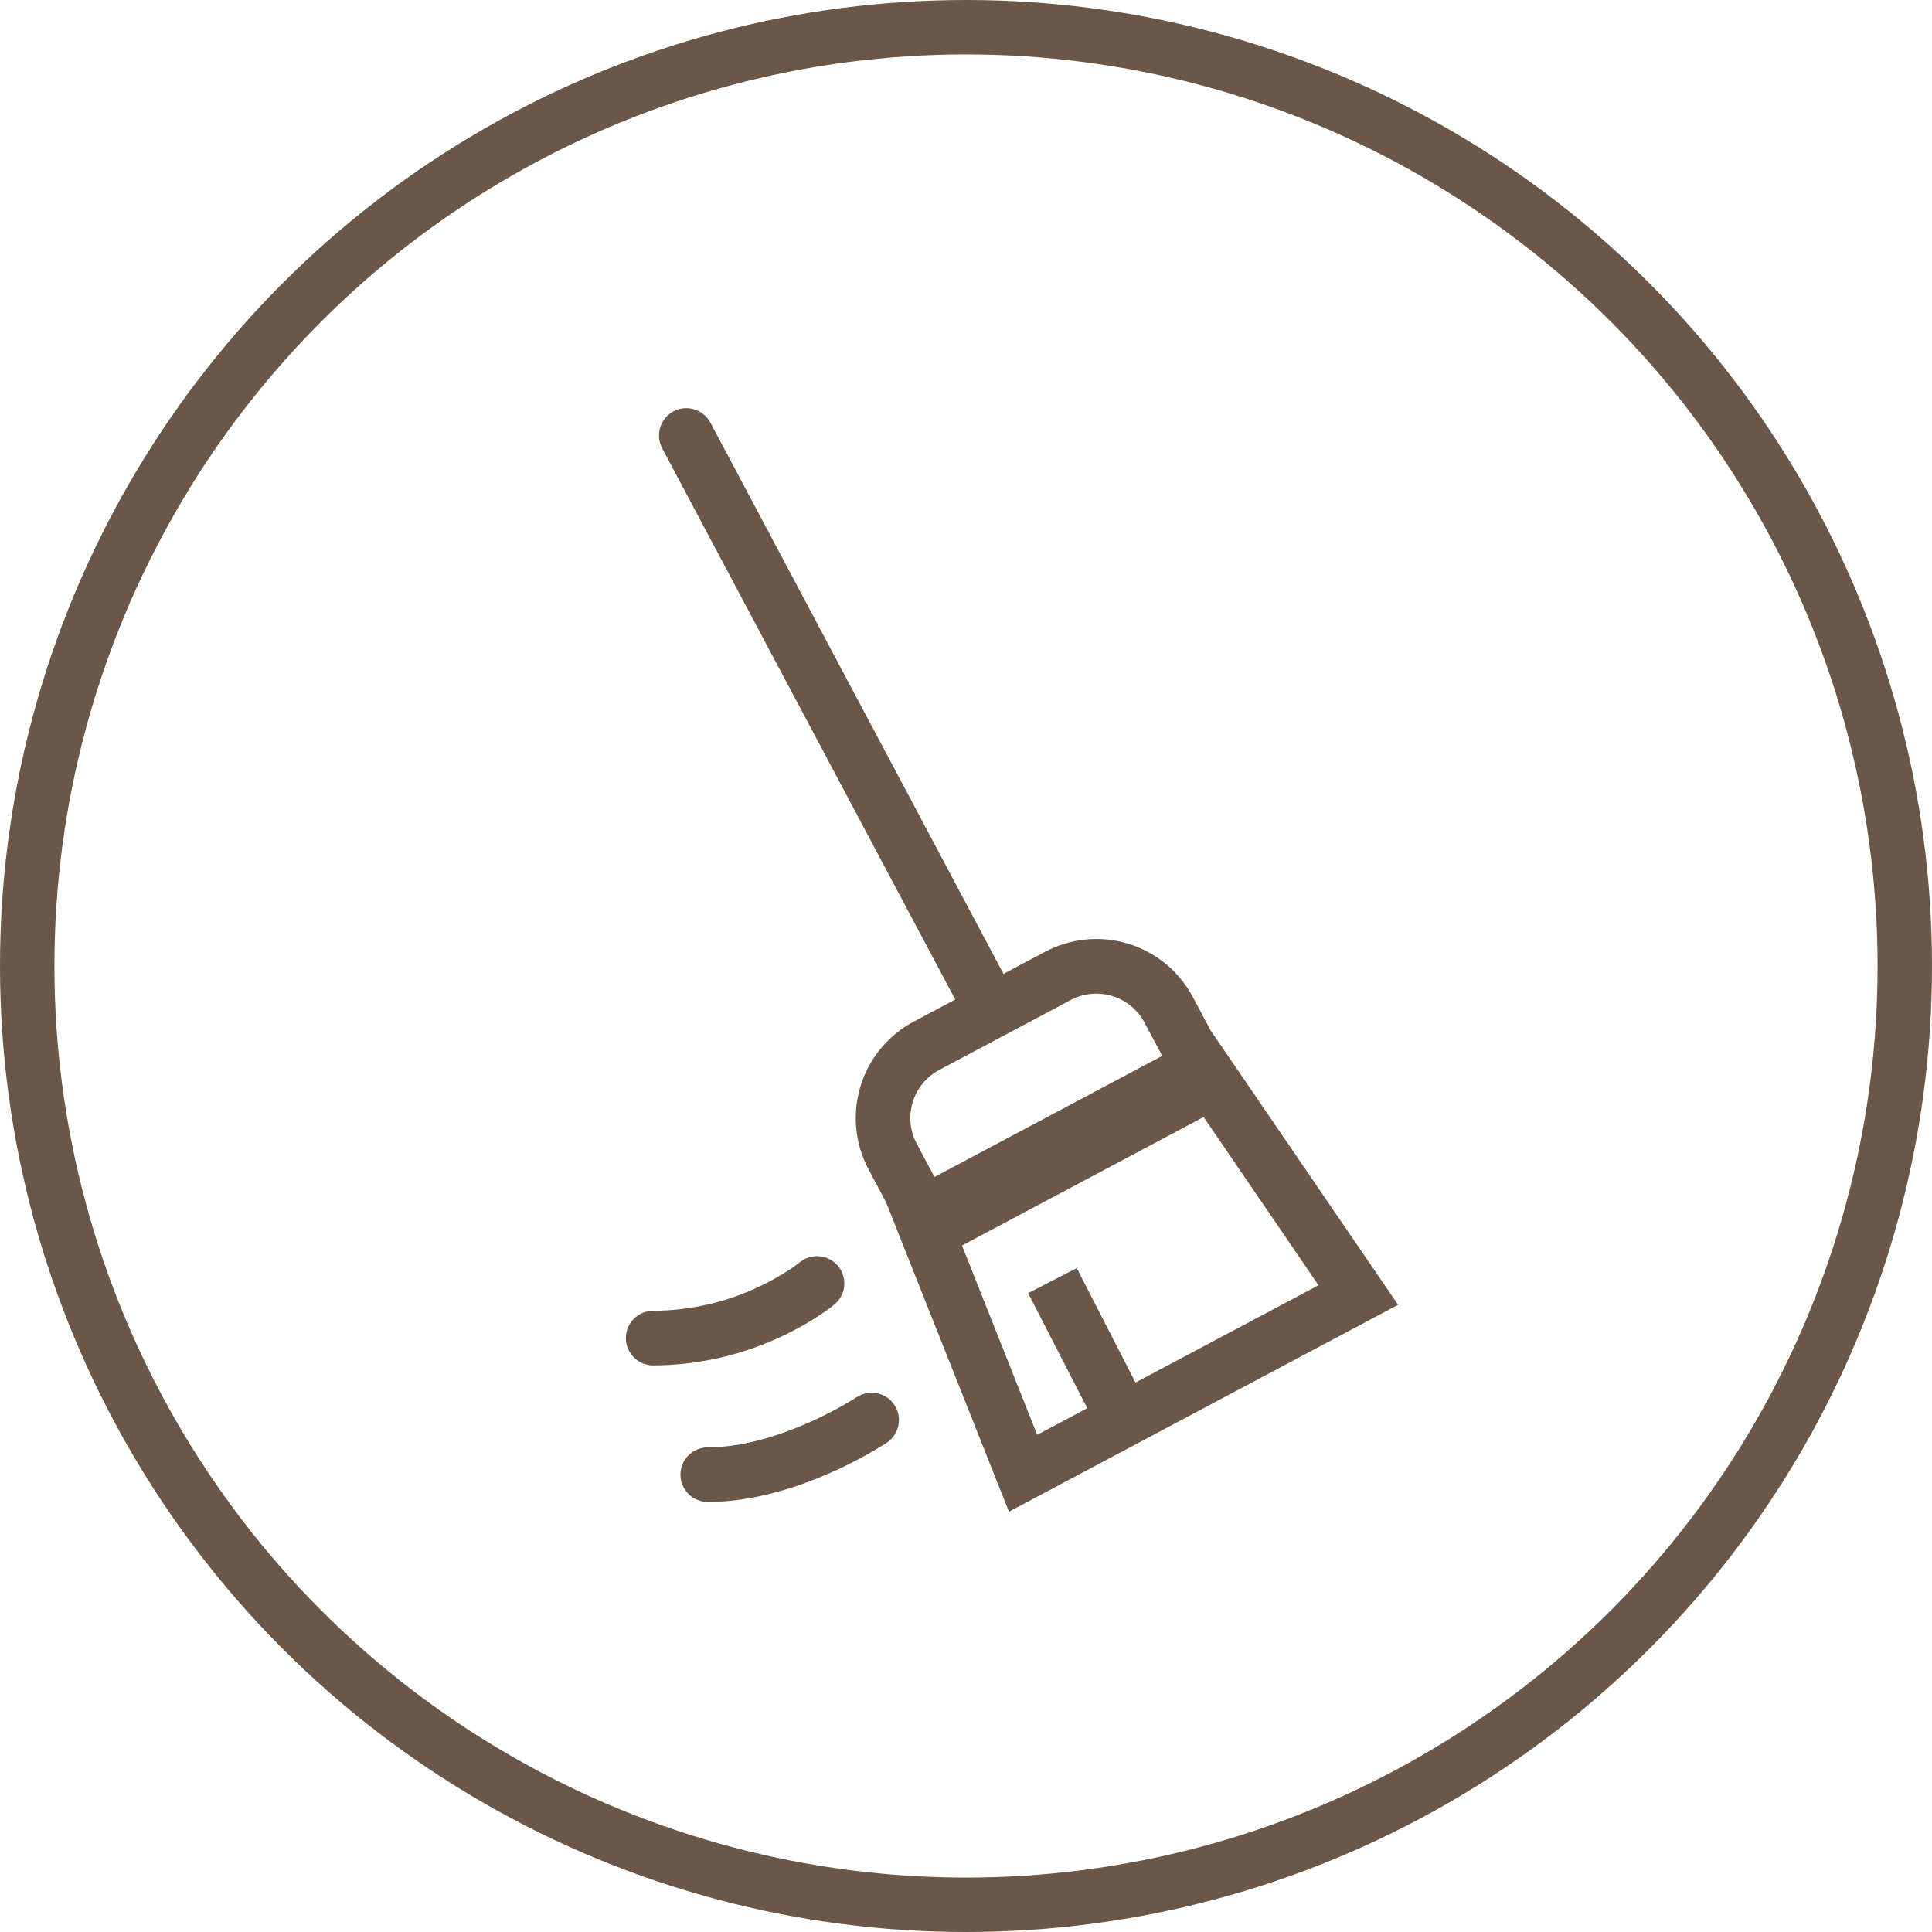
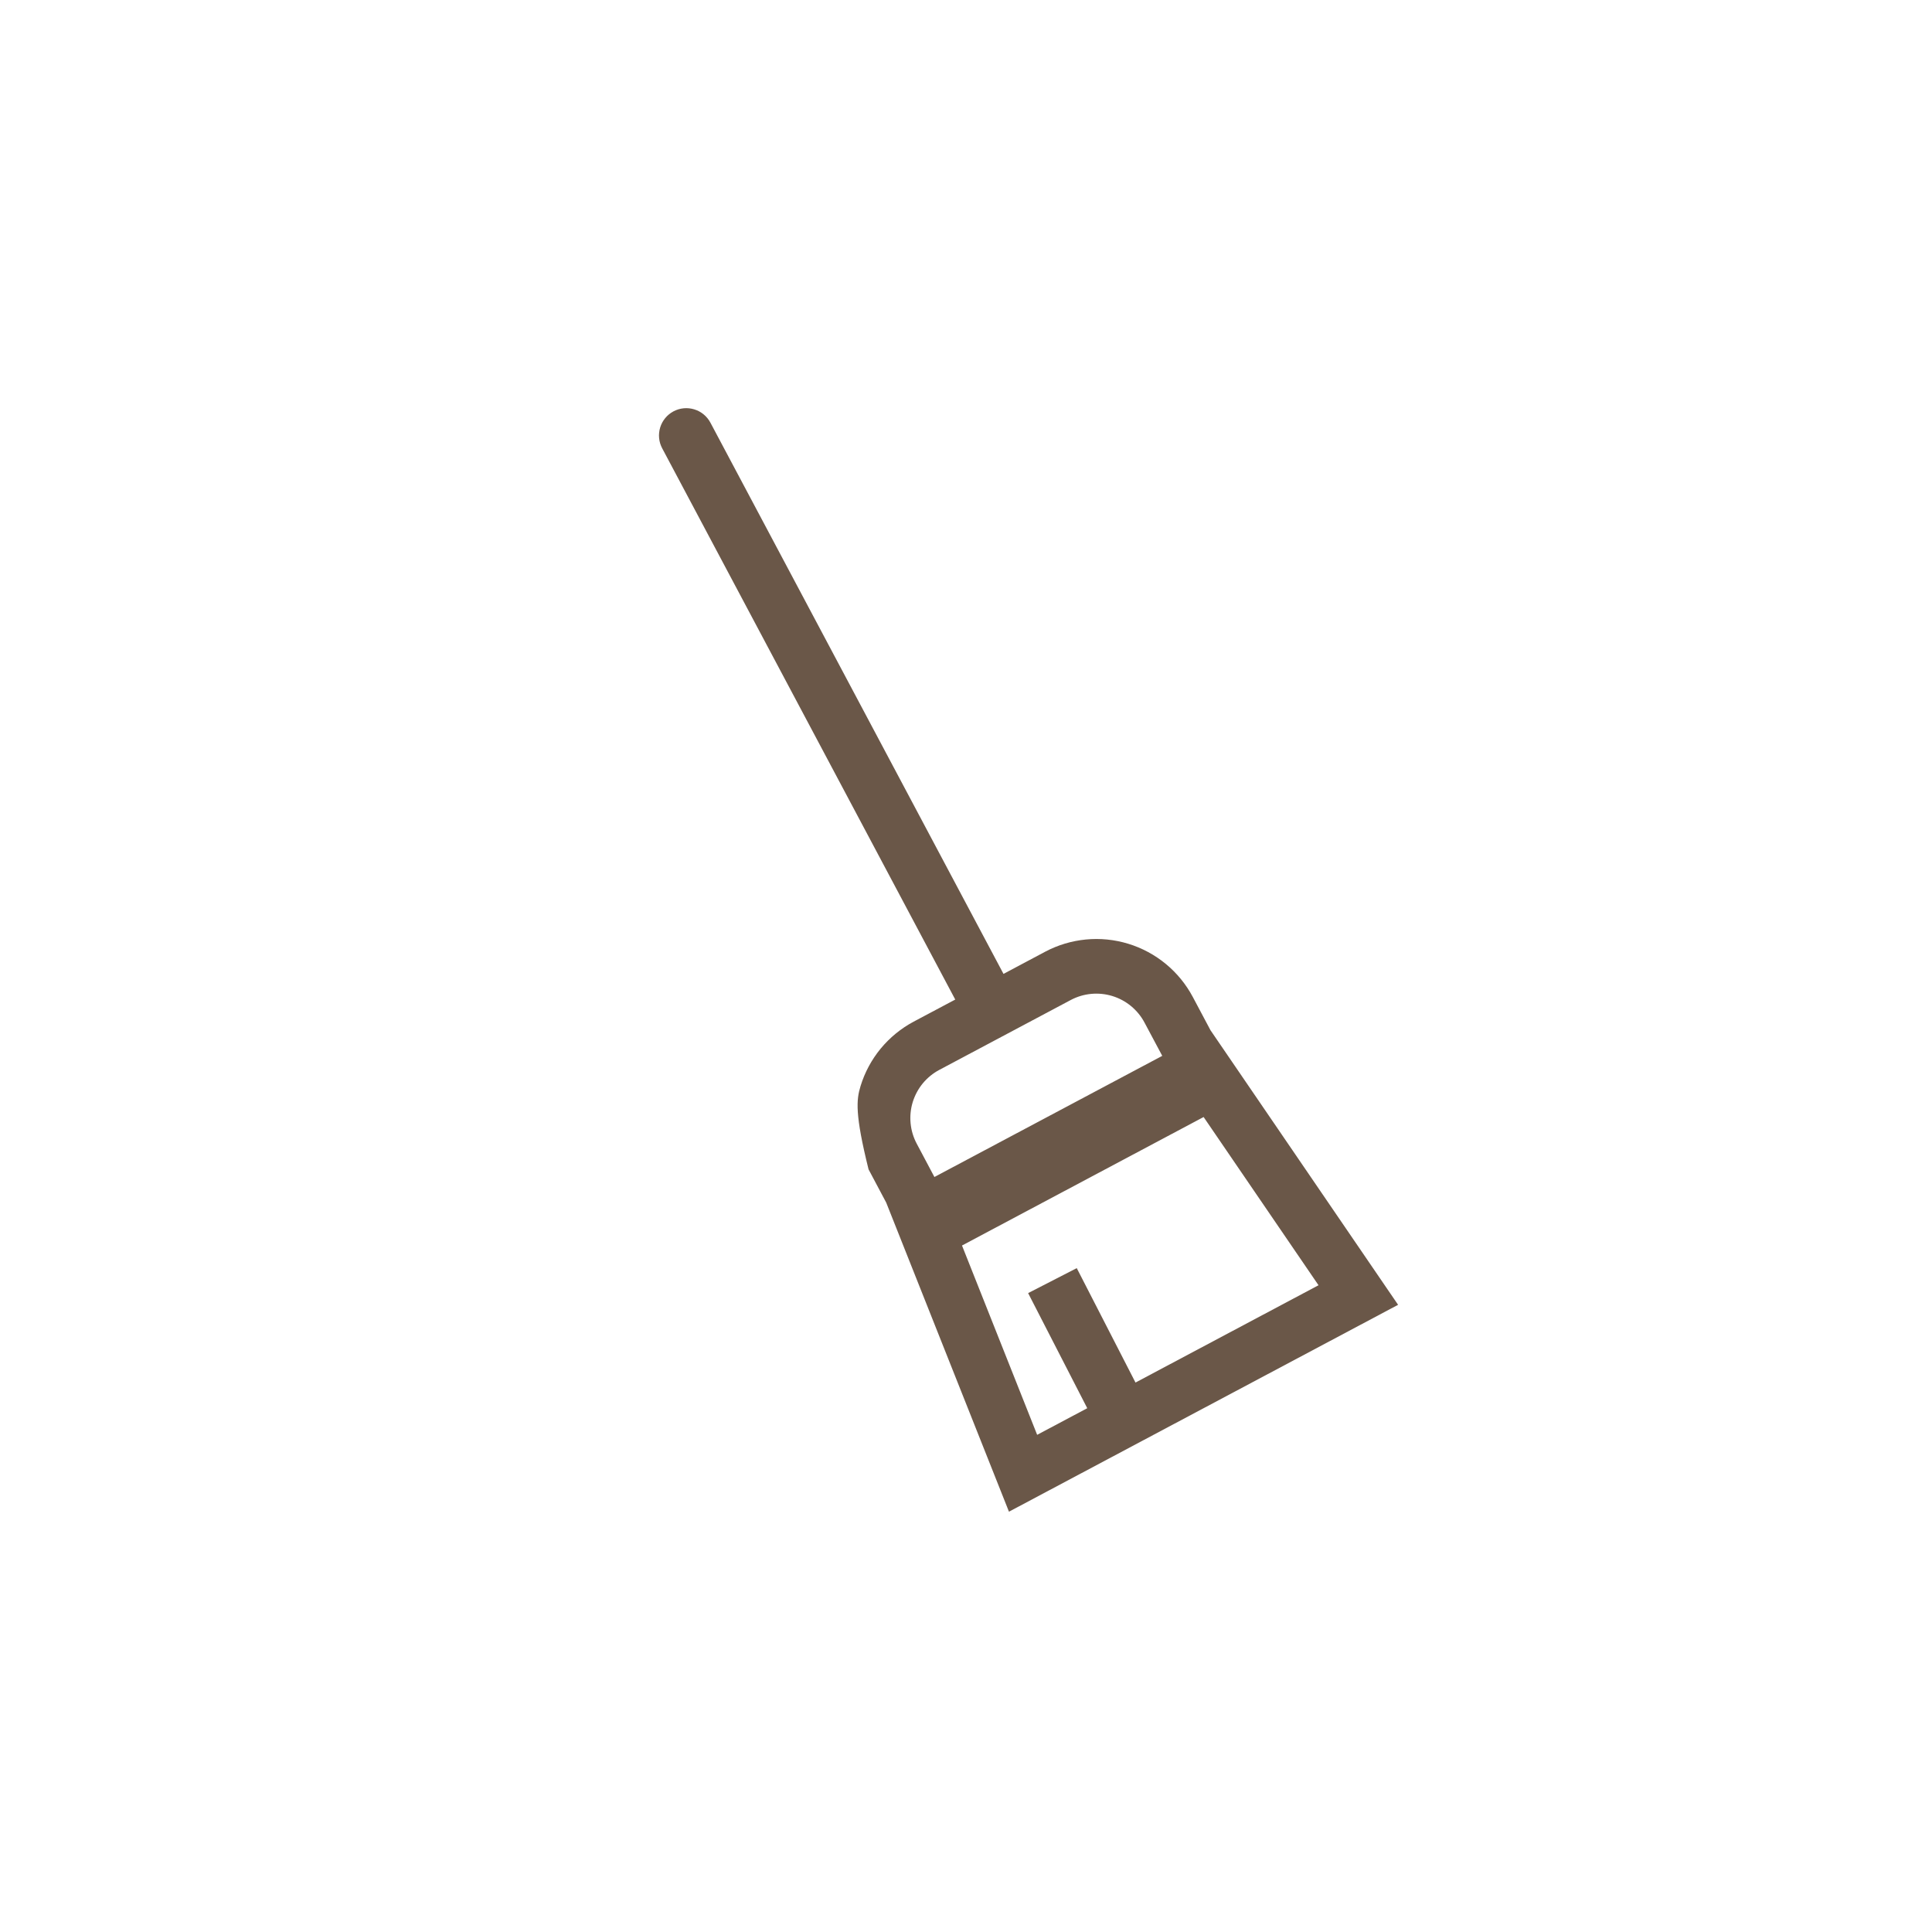
<svg xmlns="http://www.w3.org/2000/svg" width="71" height="71" viewBox="0 0 71 71" fill="none">
-   <circle cx="35.5" cy="35.5" r="34.5" stroke="#6A5748" stroke-width="2" />
-   <path fill-rule="evenodd" clip-rule="evenodd" d="M35.105 36.733L24.335 16.475C24.273 16.358 24.234 16.231 24.222 16.1C24.209 15.969 24.223 15.836 24.261 15.71C24.339 15.456 24.515 15.242 24.75 15.117C24.985 14.992 25.26 14.966 25.514 15.044C25.64 15.082 25.758 15.145 25.859 15.229C25.961 15.313 26.045 15.416 26.107 15.532L36.878 35.79L38.406 34.977C38.871 34.73 39.381 34.577 39.906 34.526C40.43 34.475 40.96 34.529 41.464 34.683C41.968 34.837 42.437 35.089 42.844 35.425C43.251 35.76 43.587 36.173 43.835 36.638L44.485 37.861L51.379 47.951L37.079 55.554L32.568 44.196L31.919 42.974C31.671 42.508 31.518 41.998 31.467 41.474C31.416 40.949 31.47 40.419 31.624 39.915C31.778 39.411 32.03 38.942 32.365 38.535C32.701 38.129 33.113 37.792 33.578 37.544L35.105 36.733ZM34.52 39.317L39.347 36.751C39.58 36.627 39.834 36.55 40.097 36.525C40.359 36.5 40.624 36.526 40.876 36.603C41.128 36.68 41.363 36.806 41.566 36.974C41.769 37.142 41.938 37.348 42.061 37.581L42.712 38.802L34.339 43.254L33.69 42.031C33.566 41.799 33.489 41.544 33.464 41.281C33.439 41.019 33.465 40.754 33.542 40.502C33.62 40.25 33.745 40.016 33.913 39.812C34.081 39.609 34.287 39.441 34.52 39.317ZM35.353 45.772L38.115 52.729L39.956 51.751L37.783 47.521L39.57 46.603L41.729 50.808L48.455 47.232L44.232 41.05L35.353 45.772Z" fill="#6A5748" />
-   <path d="M29.383 46.395C29.484 46.311 29.601 46.248 29.727 46.208C29.852 46.169 29.985 46.155 30.116 46.167C30.247 46.179 30.375 46.217 30.492 46.278C30.608 46.34 30.712 46.423 30.796 46.525C30.881 46.626 30.944 46.743 30.983 46.868C31.022 46.994 31.036 47.127 31.024 47.258C31.012 47.389 30.975 47.517 30.913 47.633C30.852 47.75 30.768 47.854 30.667 47.938L30.666 47.939L30.664 47.941L30.661 47.943L30.651 47.951L30.621 47.976L30.518 48.055C30.43 48.122 30.307 48.209 30.149 48.316C29.833 48.527 29.377 48.802 28.801 49.077C27.303 49.795 25.664 50.172 24.004 50.178C23.737 50.178 23.482 50.072 23.294 49.884C23.106 49.696 23 49.441 23 49.174C23 48.908 23.106 48.653 23.294 48.465C23.482 48.276 23.737 48.171 24.004 48.171C25.366 48.164 26.71 47.855 27.938 47.265C28.317 47.084 28.684 46.877 29.035 46.645C29.151 46.569 29.264 46.489 29.374 46.404L29.384 46.395L29.383 46.395ZM32.589 53.02C32.81 52.872 32.964 52.643 33.016 52.382C33.068 52.12 33.015 51.849 32.867 51.628C32.719 51.407 32.49 51.253 32.229 51.201C31.968 51.149 31.697 51.202 31.475 51.35L31.473 51.352L31.453 51.364L31.367 51.419C31.287 51.469 31.17 51.539 31.016 51.627C30.603 51.863 30.177 52.078 29.742 52.271C28.67 52.748 27.314 53.189 26.011 53.189C25.744 53.189 25.489 53.294 25.301 53.483C25.113 53.671 25.007 53.926 25.007 54.192C25.007 54.458 25.113 54.714 25.301 54.902C25.489 55.09 25.744 55.196 26.011 55.196C27.719 55.196 29.373 54.633 30.558 54.106C31.202 53.82 31.826 53.492 32.427 53.123L32.542 53.051L32.574 53.03L32.584 53.024L32.589 53.02Z" fill="#6A5748" />
+   <path fill-rule="evenodd" clip-rule="evenodd" d="M35.105 36.733L24.335 16.475C24.273 16.358 24.234 16.231 24.222 16.1C24.209 15.969 24.223 15.836 24.261 15.71C24.339 15.456 24.515 15.242 24.75 15.117C24.985 14.992 25.26 14.966 25.514 15.044C25.64 15.082 25.758 15.145 25.859 15.229C25.961 15.313 26.045 15.416 26.107 15.532L36.878 35.79L38.406 34.977C38.871 34.73 39.381 34.577 39.906 34.526C40.43 34.475 40.96 34.529 41.464 34.683C41.968 34.837 42.437 35.089 42.844 35.425C43.251 35.76 43.587 36.173 43.835 36.638L44.485 37.861L51.379 47.951L37.079 55.554L32.568 44.196L31.919 42.974C31.416 40.949 31.47 40.419 31.624 39.915C31.778 39.411 32.03 38.942 32.365 38.535C32.701 38.129 33.113 37.792 33.578 37.544L35.105 36.733ZM34.52 39.317L39.347 36.751C39.58 36.627 39.834 36.55 40.097 36.525C40.359 36.5 40.624 36.526 40.876 36.603C41.128 36.68 41.363 36.806 41.566 36.974C41.769 37.142 41.938 37.348 42.061 37.581L42.712 38.802L34.339 43.254L33.69 42.031C33.566 41.799 33.489 41.544 33.464 41.281C33.439 41.019 33.465 40.754 33.542 40.502C33.62 40.25 33.745 40.016 33.913 39.812C34.081 39.609 34.287 39.441 34.52 39.317ZM35.353 45.772L38.115 52.729L39.956 51.751L37.783 47.521L39.57 46.603L41.729 50.808L48.455 47.232L44.232 41.05L35.353 45.772Z" fill="#6A5748" />
</svg>